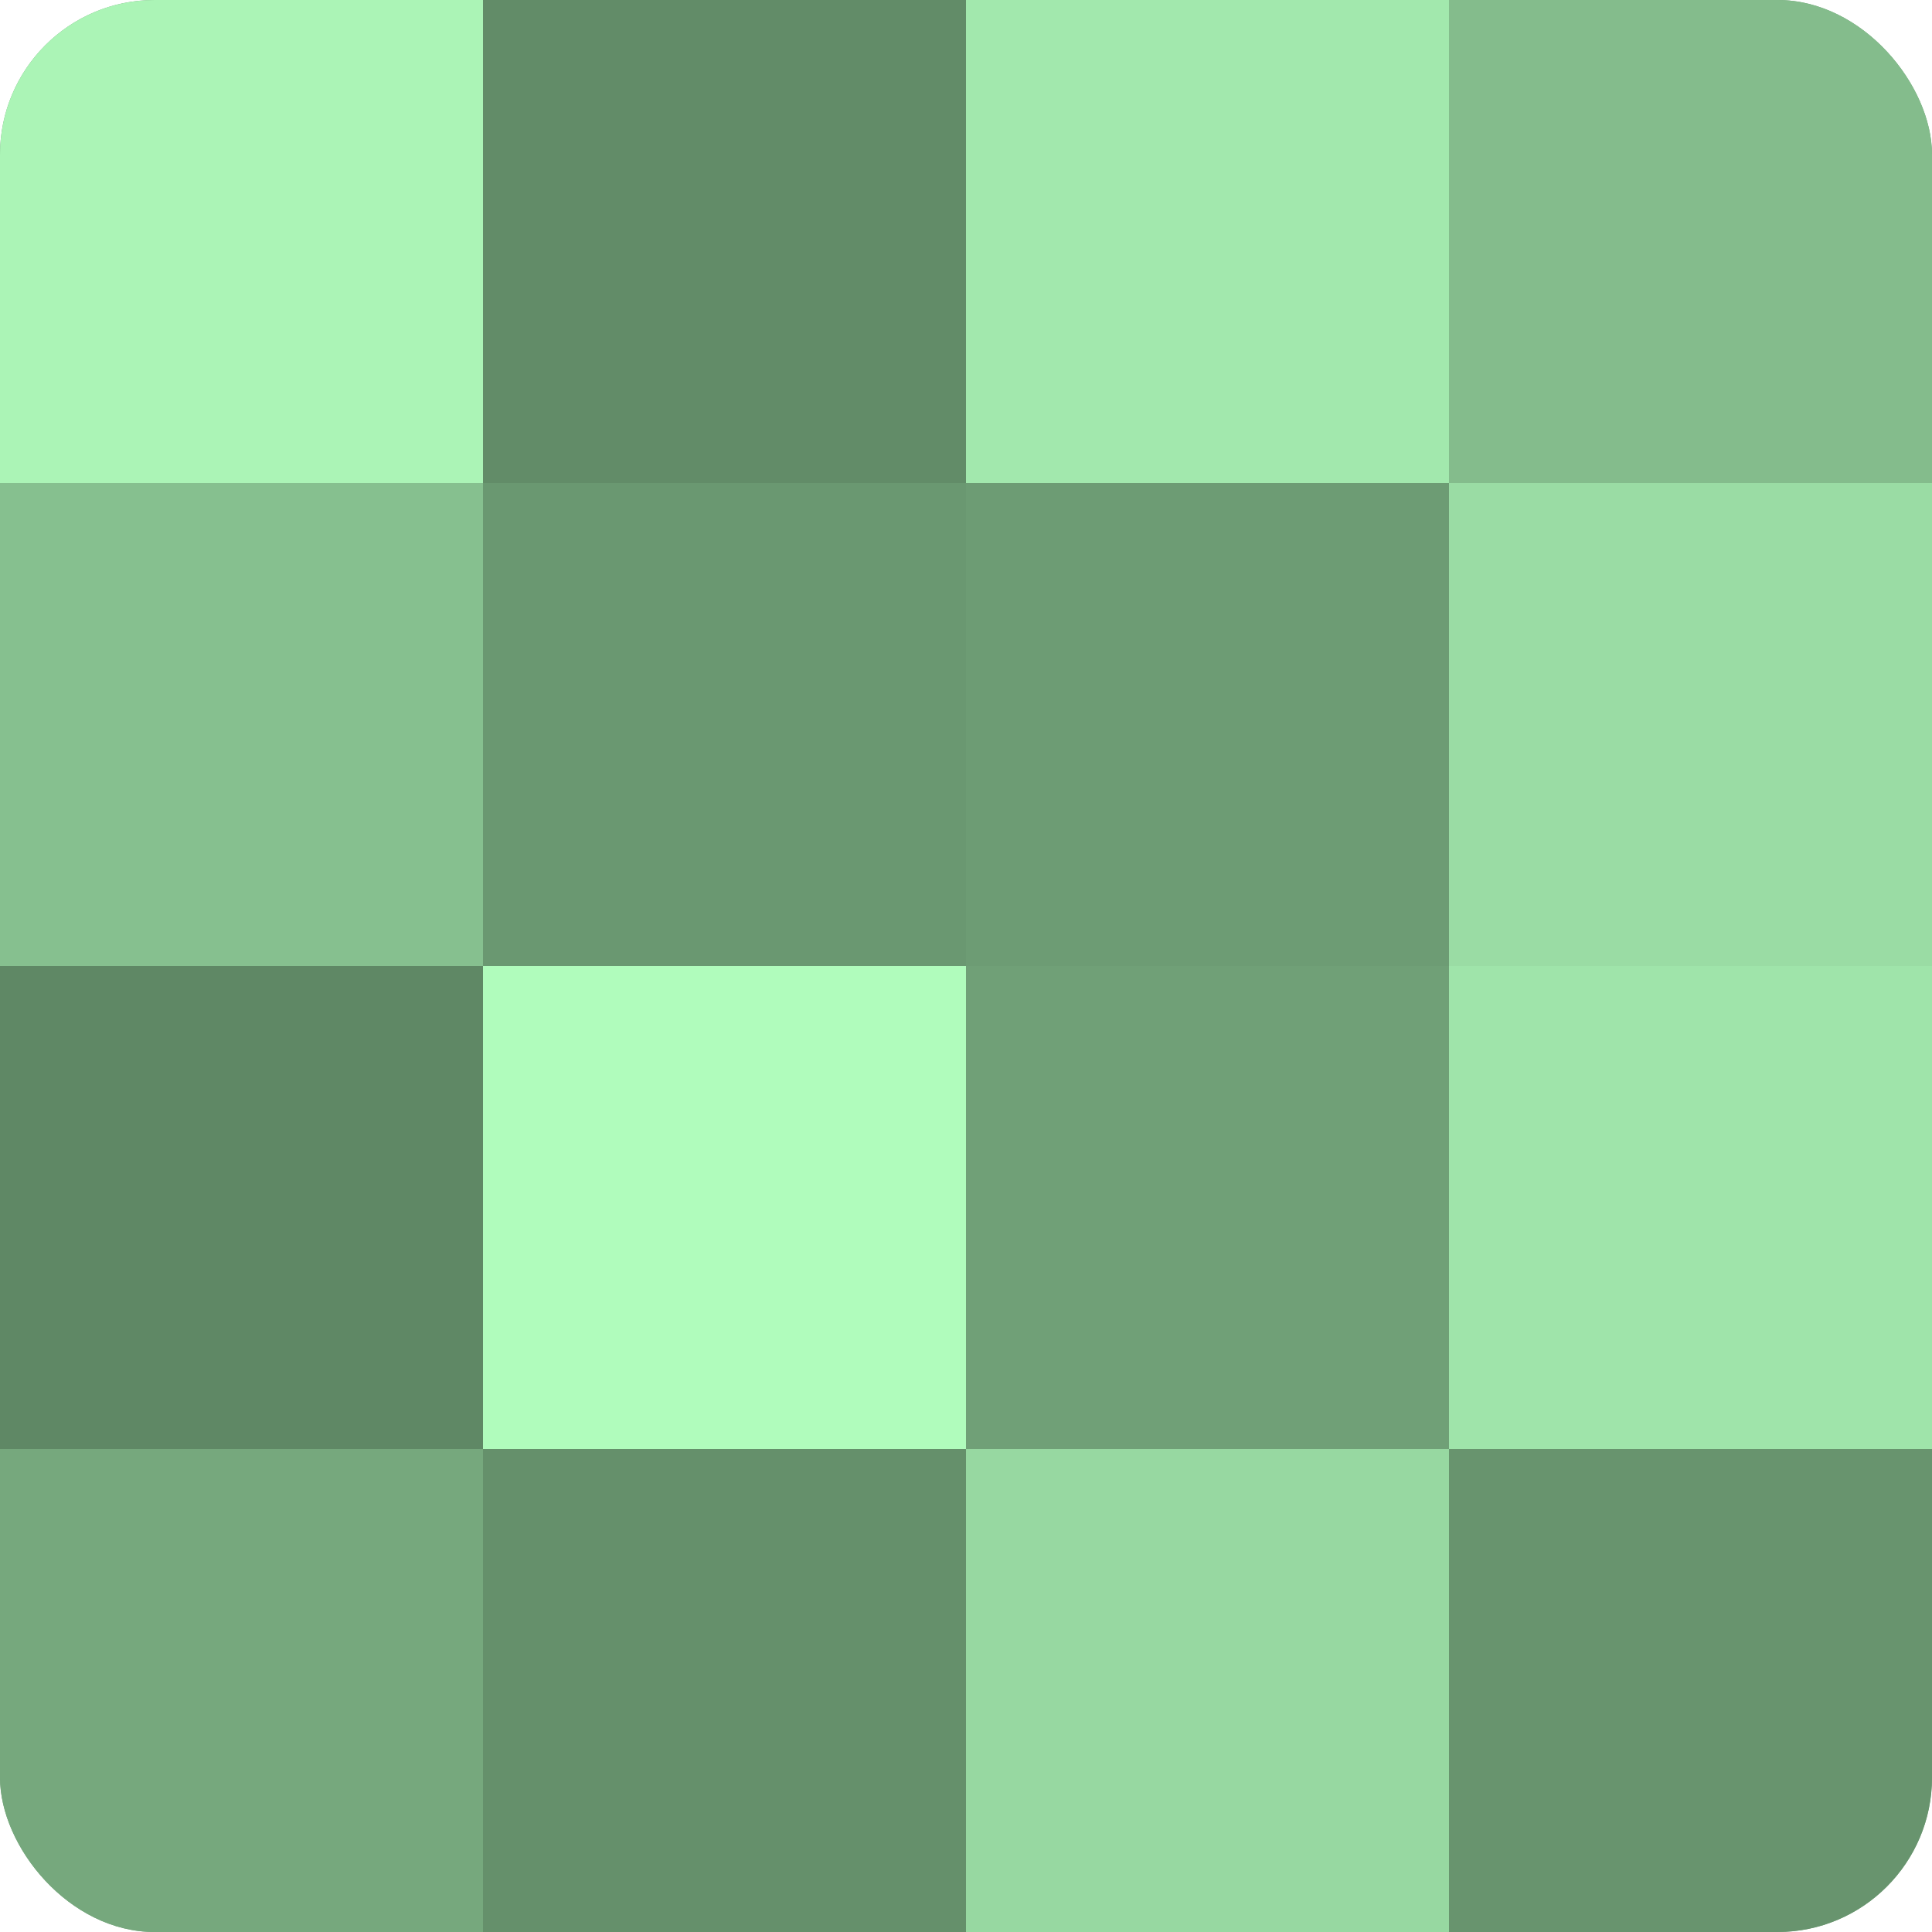
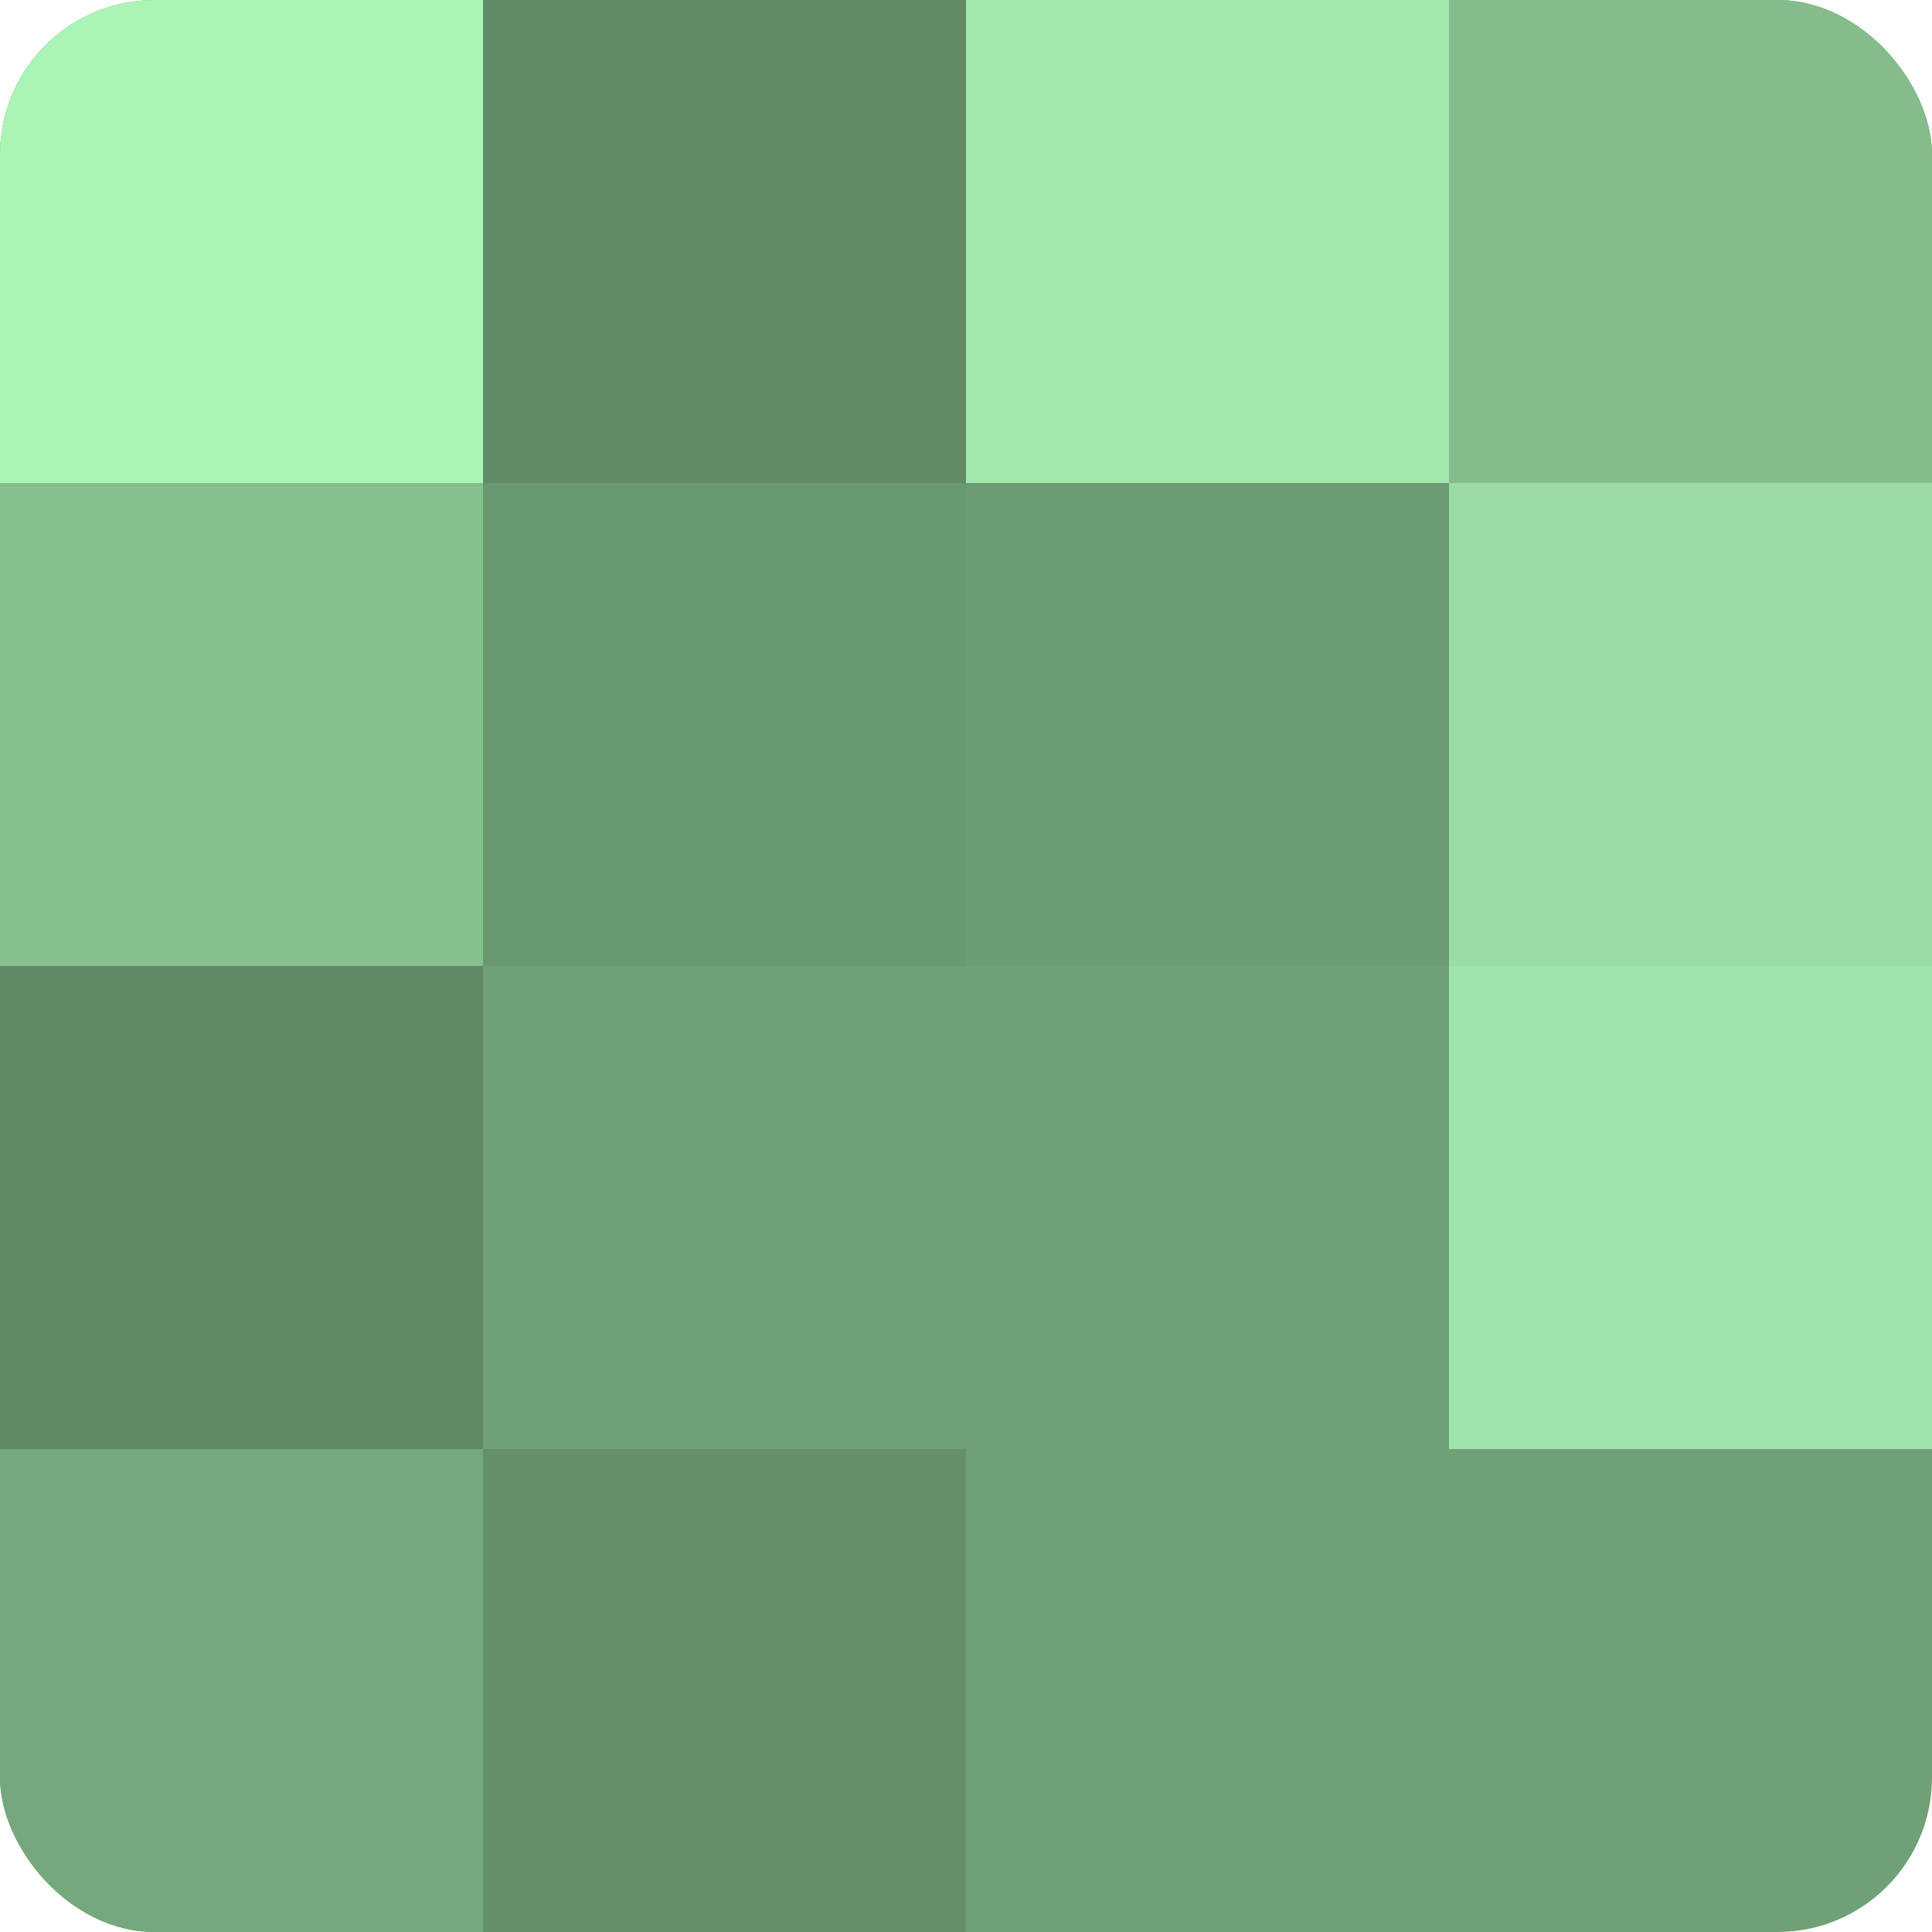
<svg xmlns="http://www.w3.org/2000/svg" width="60" height="60" viewBox="0 0 100 100" preserveAspectRatio="xMidYMid meet">
  <defs>
    <clipPath id="c" width="100" height="100">
      <rect width="100" height="100" rx="8" ry="8" />
    </clipPath>
  </defs>
  <g clip-path="url(#c)">
    <rect width="100" height="100" fill="#70a077" />
    <rect width="25" height="25" fill="#abf4b6" />
    <rect y="25" width="25" height="25" fill="#86c08f" />
    <rect y="50" width="25" height="25" fill="#5f8865" />
    <rect y="75" width="25" height="25" fill="#76a87d" />
    <rect x="25" width="25" height="25" fill="#628c68" />
    <rect x="25" y="25" width="25" height="25" fill="#6a9871" />
-     <rect x="25" y="50" width="25" height="25" fill="#b0fcbc" />
    <rect x="25" y="75" width="25" height="25" fill="#65906b" />
    <rect x="50" width="25" height="25" fill="#a2e8ad" />
    <rect x="50" y="25" width="25" height="25" fill="#6d9c74" />
    <rect x="50" y="50" width="25" height="25" fill="#70a077" />
-     <rect x="50" y="75" width="25" height="25" fill="#97d8a1" />
    <rect x="75" width="25" height="25" fill="#84bc8c" />
    <rect x="75" y="25" width="25" height="25" fill="#9adca4" />
    <rect x="75" y="50" width="25" height="25" fill="#9fe4aa" />
-     <rect x="75" y="75" width="25" height="25" fill="#68946e" />
  </g>
</svg>